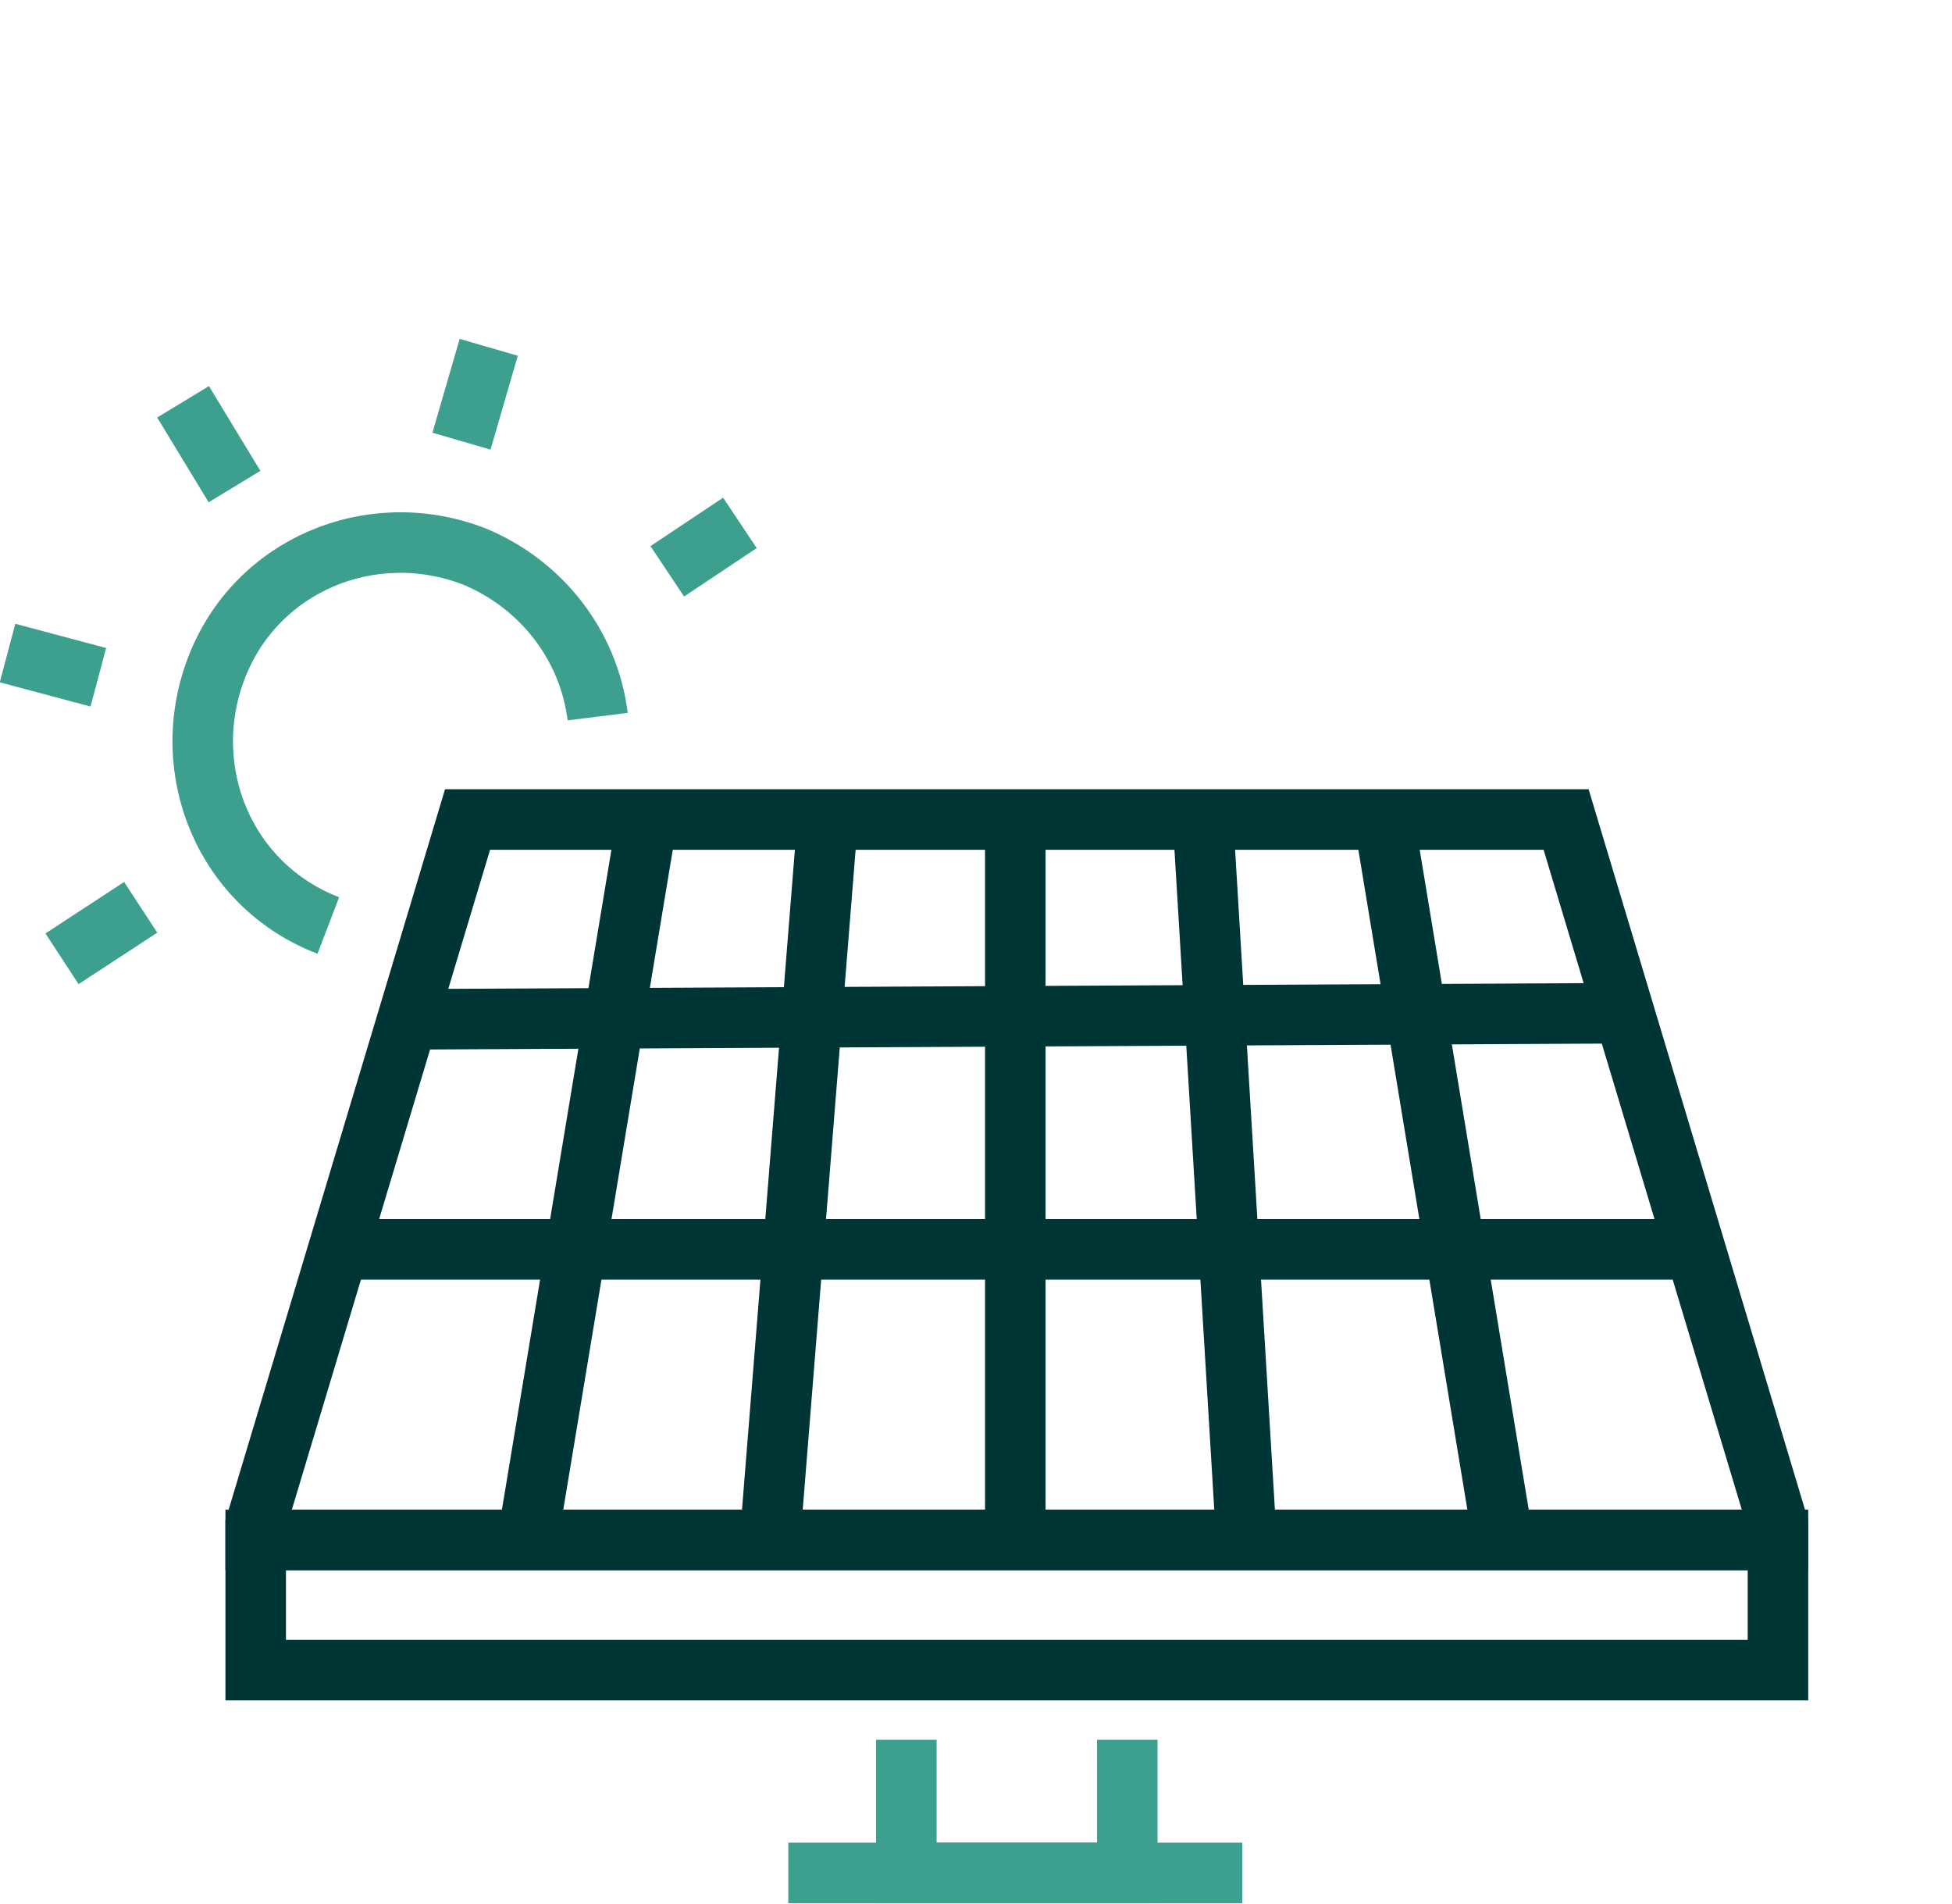
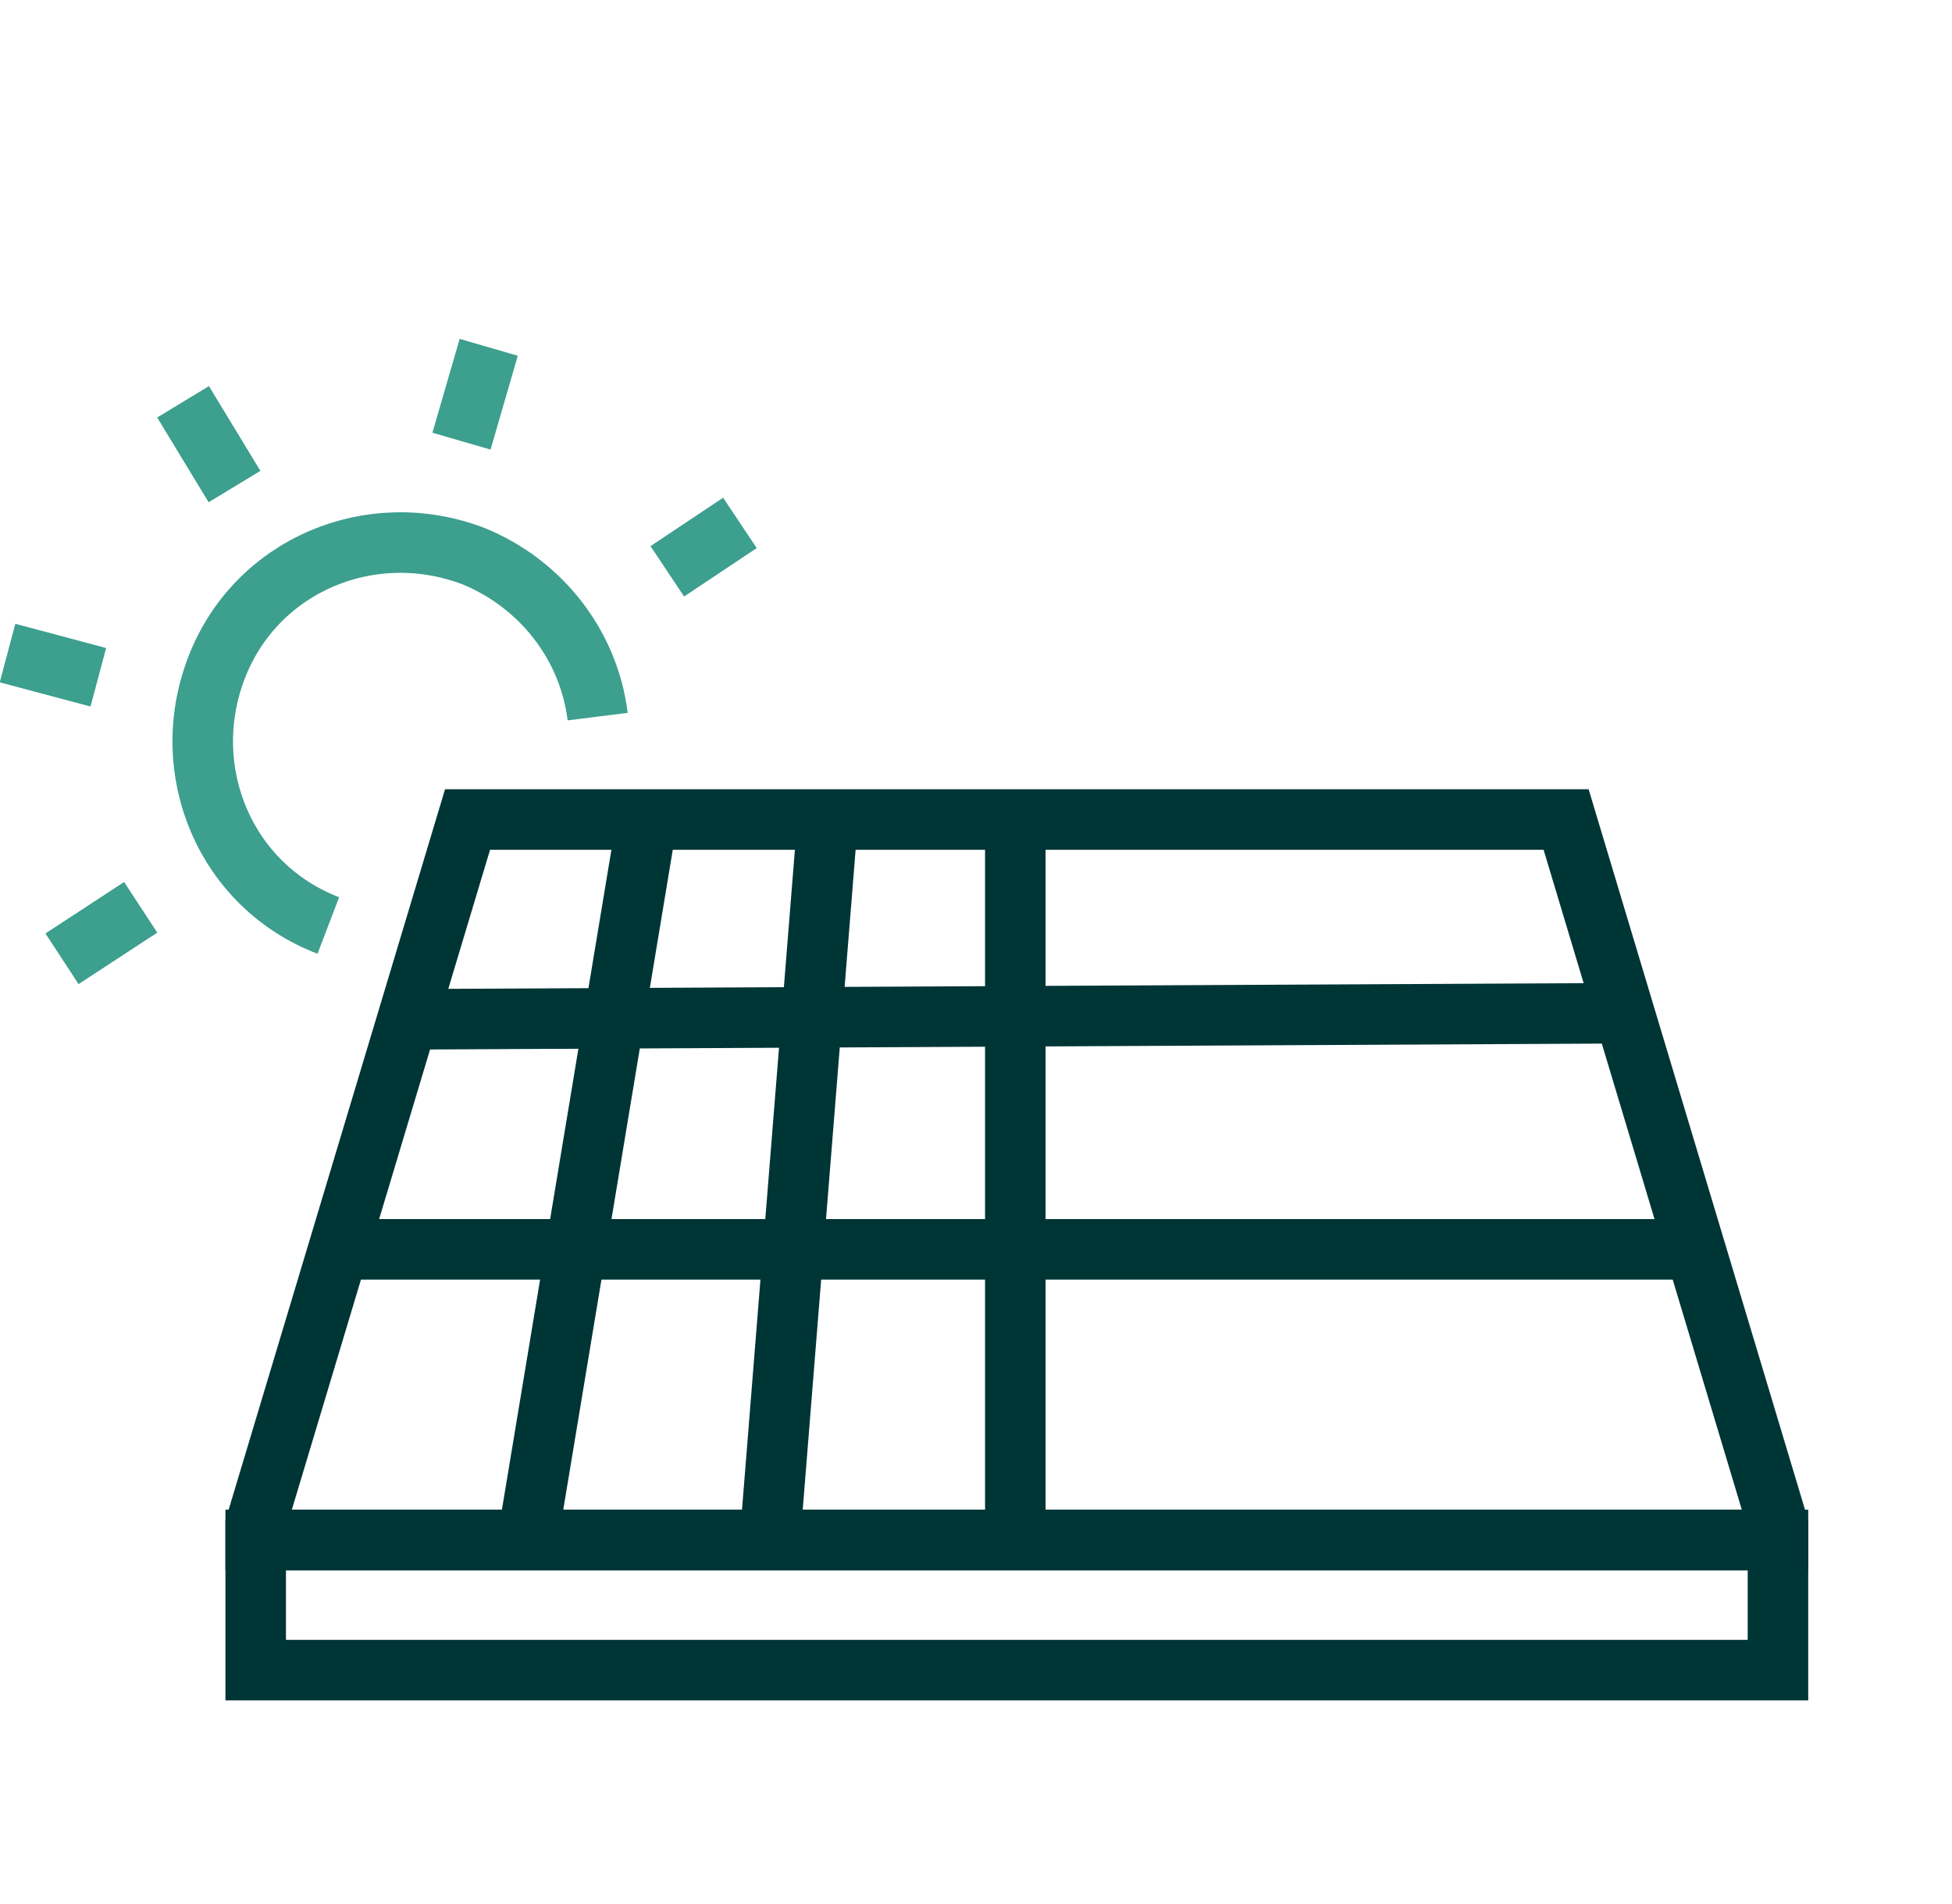
<svg xmlns="http://www.w3.org/2000/svg" version="1.1" id="Layer_1" x="0px" y="0px" viewBox="0 0 64.5 62.9" style="enable-background:new 0 0 64.5 62.9;" xml:space="preserve">
  <style type="text/css">
	.st0{fill:none;stroke:#3D9F8E;stroke-width:2;stroke-miterlimit:10;}
	.st1{fill:none;stroke:#003536;stroke-width:2;stroke-miterlimit:10;}
</style>
  <g transform="translate(4.25 -485.981)">
    <g transform="translate(-4.001 487)">
      <g transform="translate(0 0)">
        <g transform="translate(0 10.455)">
          <line class="st0" x1="15" y1="3.1" x2="15.9" y2="0" />
          <line class="st0" x1="7.5" y1="4.6" x2="5.8" y2="1.8" />
          <line class="st0" x1="3" y1="10.9" x2="0" y2="10.1" />
          <line class="st0" x1="4.4" y1="18.5" x2="1.8" y2="20.2" />
          <line class="st0" x1="24.2" y1="5.8" x2="21.8" y2="7.4" />
          <path class="st0" d="M10.6,19.1c-3.4-1.3-5-5.1-3.7-8.5c1.3-3.4,5.1-5,8.5-3.7c2.2,0.9,3.8,2.9,4.1,5.3" />
          <path class="st1" d="M51.5,15.6H15.2l-7,23.3l0,0.5h50.3l0-0.5L51.5,15.6z" />
          <line class="st1" x1="17.2" y1="39.3" x2="21.2" y2="15.2" />
          <line class="st1" x1="25.2" y1="39.3" x2="27.1" y2="15.6" />
          <line class="st1" x1="33.3" y1="38.7" x2="33.3" y2="15.6" />
-           <line class="st1" x1="49.4" y1="39.3" x2="45.5" y2="15.7" />
-           <line class="st1" x1="40.9" y1="38.8" x2="39.5" y2="15.6" />
          <line class="st1" x1="13.2" y1="22.2" x2="53.2" y2="22" />
          <line class="st1" x1="11.2" y1="29.8" x2="55.5" y2="29.8" />
          <rect x="8.2" y="39.4" class="st1" width="50.3" height="4.3" />
-           <path class="st0" d="M37,46v4.4h-7.3V46" />
-           <line class="st0" x1="25.8" y1="50.4" x2="40.8" y2="50.4" />
        </g>
      </g>
    </g>
  </g>
</svg>